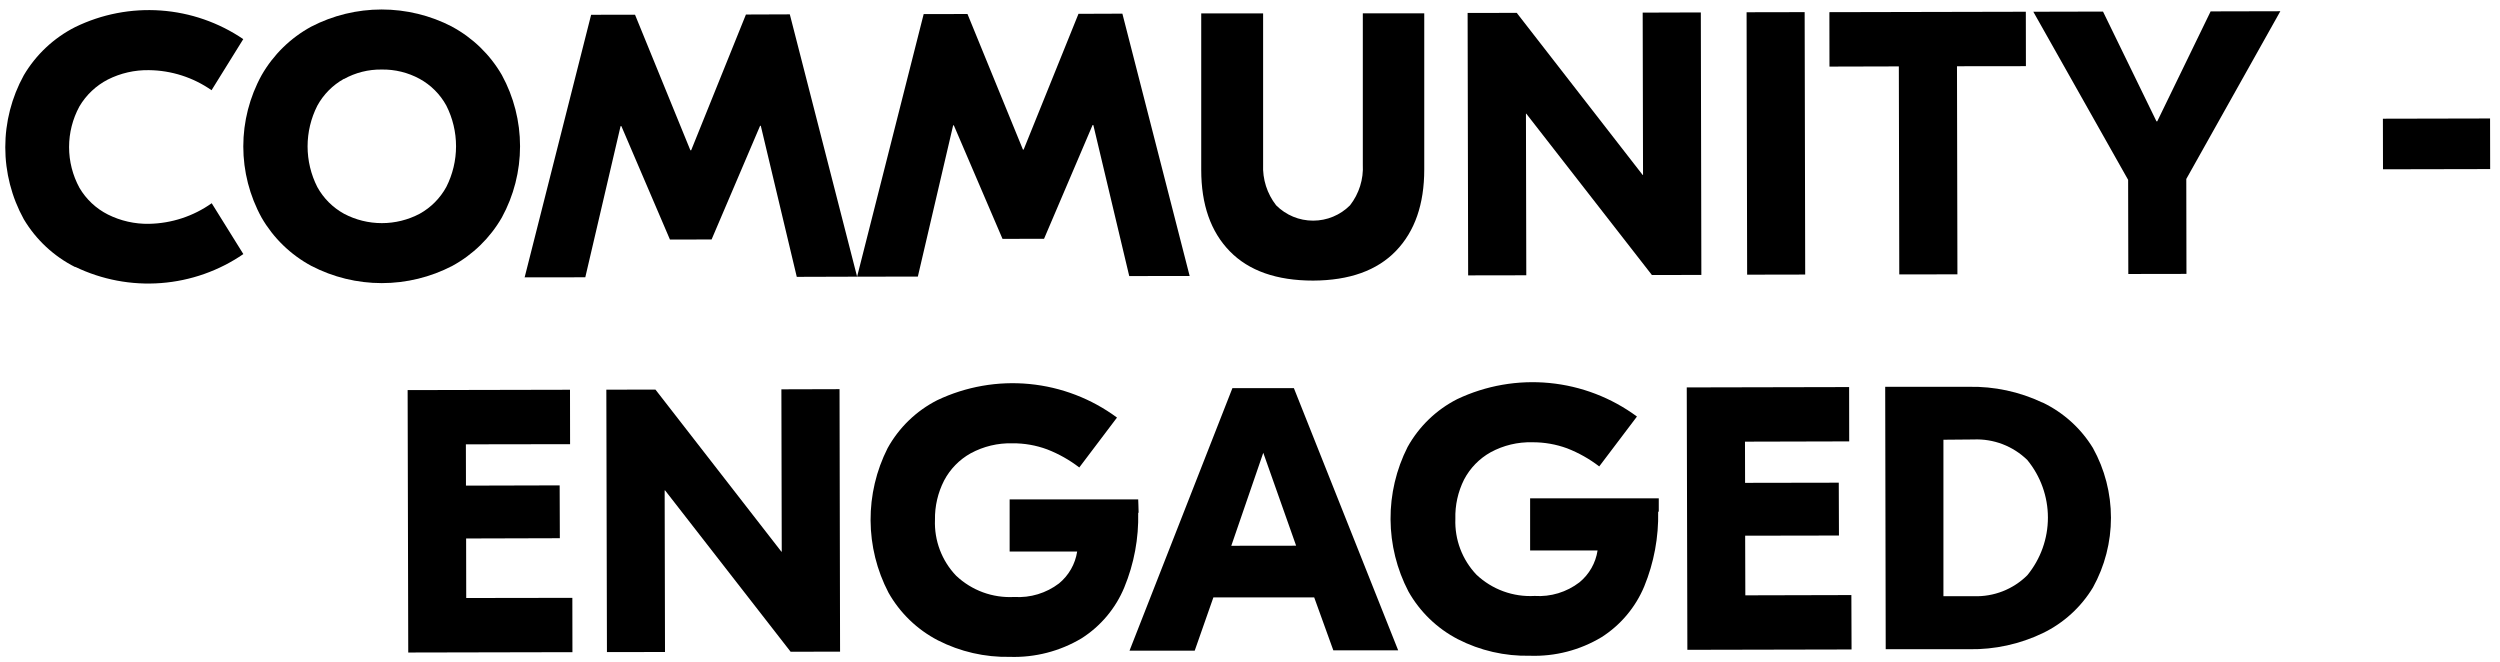
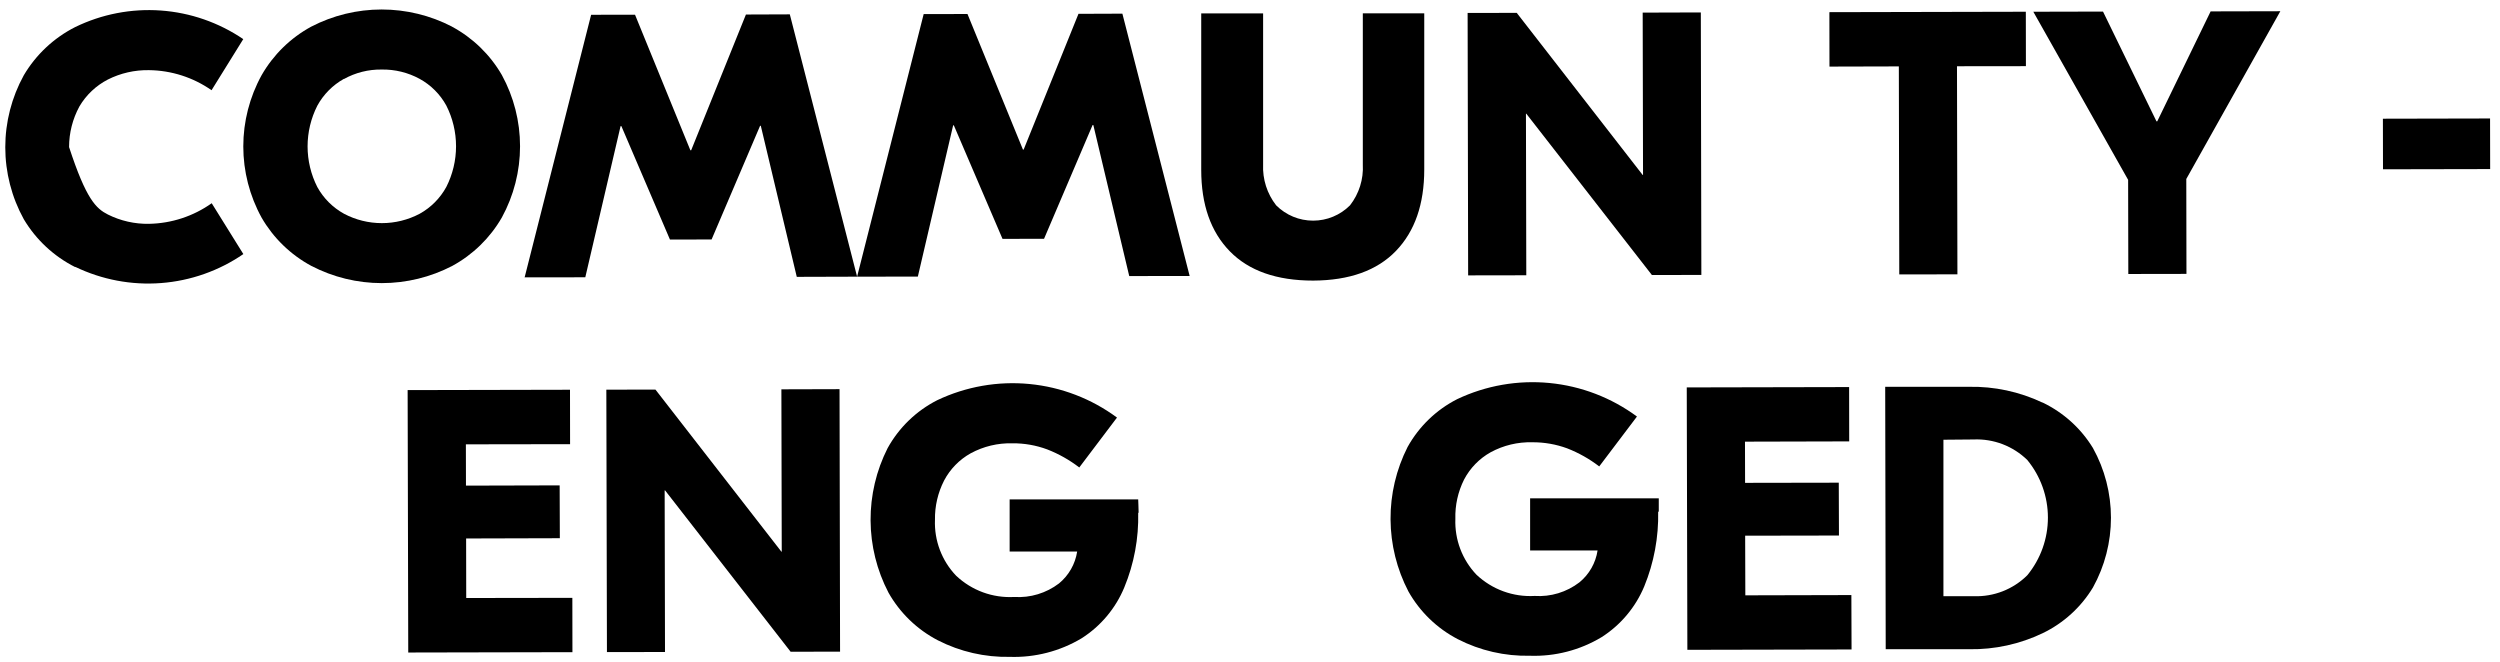
<svg xmlns="http://www.w3.org/2000/svg" width="151" height="40" viewBox="0 0 151 40" fill="none">
-   <path d="M4.545 16.134C3.255 15.485 2.176 14.482 1.437 13.241C0.703 11.91 0.319 10.414 0.319 8.894C0.319 7.374 0.703 5.879 1.437 4.547C2.172 3.302 3.246 2.293 4.534 1.639C6.142 0.854 7.927 0.508 9.711 0.635C11.495 0.762 13.214 1.358 14.693 2.363L12.777 5.45C11.666 4.673 10.347 4.251 8.992 4.237C8.132 4.223 7.282 4.417 6.514 4.804C5.8 5.172 5.205 5.735 4.797 6.427C4.387 7.181 4.172 8.025 4.172 8.884C4.172 9.742 4.387 10.586 4.797 11.341C5.203 12.035 5.801 12.596 6.519 12.958C7.289 13.342 8.141 13.535 9.002 13.519C10.36 13.494 11.679 13.061 12.787 12.275L14.698 15.346C13.224 16.358 11.508 16.962 9.725 17.097C7.943 17.233 6.155 16.895 4.545 16.118" fill="black" />
+   <path d="M4.545 16.134C3.255 15.485 2.176 14.482 1.437 13.241C0.703 11.91 0.319 10.414 0.319 8.894C0.319 7.374 0.703 5.879 1.437 4.547C2.172 3.302 3.246 2.293 4.534 1.639C6.142 0.854 7.927 0.508 9.711 0.635C11.495 0.762 13.214 1.358 14.693 2.363L12.777 5.45C11.666 4.673 10.347 4.251 8.992 4.237C8.132 4.223 7.282 4.417 6.514 4.804C5.8 5.172 5.205 5.735 4.797 6.427C4.387 7.181 4.172 8.025 4.172 8.884C5.203 12.035 5.801 12.596 6.519 12.958C7.289 13.342 8.141 13.535 9.002 13.519C10.36 13.494 11.679 13.061 12.787 12.275L14.698 15.346C13.224 16.358 11.508 16.962 9.725 17.097C7.943 17.233 6.155 16.895 4.545 16.118" fill="black" />
  <path d="M27.303 1.612C28.557 2.288 29.599 3.298 30.312 4.531C31.033 5.85 31.411 7.33 31.411 8.834C31.411 10.337 31.033 11.817 30.312 13.136C29.603 14.368 28.567 15.38 27.319 16.06C26.004 16.743 24.544 17.1 23.061 17.1C21.579 17.1 20.119 16.743 18.804 16.06C17.552 15.386 16.512 14.377 15.801 13.146C15.076 11.828 14.695 10.348 14.695 8.844C14.695 7.34 15.076 5.86 15.801 4.542C16.508 3.307 17.544 2.293 18.793 1.612C20.109 0.929 21.569 0.573 23.051 0.573C24.533 0.573 25.993 0.929 27.309 1.612M20.773 4.762C20.095 5.141 19.538 5.703 19.166 6.384C18.78 7.146 18.578 7.988 18.578 8.841C18.578 9.695 18.78 10.537 19.166 11.298C19.54 11.977 20.099 12.536 20.778 12.91C21.482 13.283 22.267 13.477 23.064 13.477C23.861 13.477 24.646 13.283 25.351 12.91C26.028 12.534 26.585 11.973 26.957 11.293C27.343 10.531 27.545 9.688 27.545 8.834C27.545 7.979 27.343 7.136 26.957 6.374C26.584 5.694 26.025 5.135 25.345 4.762C24.644 4.38 23.855 4.187 23.056 4.2C22.258 4.188 21.47 4.385 20.773 4.773" fill="black" />
  <path d="M51.769 16.711L48.125 16.722L45.952 7.597H45.91L42.98 14.464L40.465 14.469L37.531 7.618H37.483L35.352 16.748L31.688 16.753L35.704 0.893L38.355 0.888L41.699 9.078H41.746L45.054 0.877L47.705 0.867L51.769 16.711Z" fill="black" />
  <path d="M71.855 16.669L68.206 16.674L66.038 7.555H65.991L63.061 14.422L60.552 14.428L57.612 7.571H57.57L55.438 16.706L51.769 16.711L55.79 0.851L58.436 0.846L61.786 9.036H61.828L65.14 0.835L67.792 0.825L71.855 16.669Z" fill="black" />
  <path d="M86.025 10.233C86.025 12.333 85.455 13.974 84.314 15.157C83.173 16.34 81.507 16.937 79.316 16.948C77.111 16.948 75.433 16.358 74.281 15.178C73.129 13.999 72.554 12.359 72.554 10.259V0.809H76.292V9.933C76.252 10.823 76.531 11.699 77.079 12.401C77.372 12.695 77.72 12.928 78.103 13.087C78.485 13.246 78.896 13.327 79.311 13.327C79.725 13.327 80.136 13.246 80.518 13.087C80.901 12.928 81.249 12.695 81.542 12.401C82.089 11.699 82.364 10.822 82.314 9.933V0.804H86.025V10.233Z" fill="black" />
  <path d="M102.762 16.606L99.775 16.611L92.188 6.867H92.167L92.188 16.627L88.676 16.633L88.644 0.783L91.611 0.777L99.218 10.569H99.239L99.218 0.762L102.73 0.751L102.762 16.606Z" fill="black" />
-   <path d="M109.001 0.733L105.494 0.74L105.527 16.59L109.034 16.583L109.001 0.733Z" fill="black" />
  <path d="M122.365 3.996L118.202 4.001L118.228 16.57L114.716 16.575L114.69 4.011L110.5 4.022L110.495 0.735L122.36 0.709L122.365 3.996Z" fill="black" />
  <path d="M132.052 10.81L132.062 16.543L128.55 16.549L128.539 10.863L122.812 0.709L127.022 0.699L130.251 7.329H130.298L133.522 0.688L137.732 0.678L132.052 10.81Z" fill="black" />
  <path d="M150.4 7.156L143.927 7.17L143.933 10.225L150.406 10.212L150.4 7.156Z" fill="black" />
  <path d="M34.57 36.11L34.575 39.391L24.658 39.412L24.621 23.562L34.428 23.541L34.433 26.828L28.139 26.838L28.144 29.332L33.803 29.317L33.814 32.508L28.154 32.524L28.16 36.12L34.57 36.11Z" fill="black" />
  <path d="M50.74 39.36L47.753 39.365L40.172 29.621H40.145L40.166 39.381L36.659 39.386L36.623 23.536L39.589 23.531L47.196 33.322H47.217L47.196 23.515L50.708 23.505L50.74 39.36Z" fill="black" />
  <path d="M68.747 30.965C68.784 32.512 68.498 34.05 67.907 35.48C67.383 36.747 66.481 37.821 65.324 38.556C64.019 39.335 62.517 39.723 60.998 39.675C59.489 39.706 57.996 39.363 56.651 38.677C55.397 38.027 54.358 37.025 53.664 35.795C52.962 34.449 52.592 32.956 52.583 31.439C52.574 29.921 52.926 28.424 53.611 27.07C54.298 25.825 55.342 24.816 56.609 24.172C58.344 23.347 60.271 23.009 62.183 23.194C64.095 23.379 65.921 24.079 67.466 25.221L65.188 28.235C64.597 27.781 63.945 27.413 63.25 27.143C62.578 26.894 61.867 26.769 61.15 26.776C60.272 26.752 59.403 26.96 58.63 27.379C57.947 27.76 57.389 28.331 57.024 29.023C56.648 29.758 56.458 30.575 56.472 31.401C56.448 32.019 56.549 32.637 56.768 33.216C56.987 33.795 57.32 34.324 57.748 34.771C58.215 35.213 58.768 35.556 59.372 35.777C59.976 35.998 60.618 36.093 61.261 36.057C62.231 36.119 63.191 35.828 63.964 35.239C64.555 34.753 64.945 34.067 65.061 33.312H60.982V30.162H68.747C68.747 30.34 68.773 30.613 68.773 30.976" fill="black" />
-   <path d="M79.378 36.084H73.288L72.16 39.302H68.222L74.438 23.442H78.15L84.45 39.281H80.533L79.378 36.084ZM78.286 32.96L76.302 27.348L74.37 32.965L78.286 32.96Z" fill="black" />
  <path d="M100.153 30.897C100.186 32.445 99.9 33.984 99.313 35.417C98.787 36.681 97.885 37.754 96.73 38.488C95.426 39.271 93.924 39.659 92.404 39.607C90.894 39.64 89.4 39.297 88.057 38.609C86.802 37.959 85.764 36.957 85.07 35.727C84.368 34.381 83.998 32.888 83.989 31.37C83.979 29.853 84.332 28.355 85.017 27.001C85.706 25.76 86.749 24.752 88.015 24.108C89.75 23.285 91.677 22.948 93.588 23.133C95.5 23.318 97.326 24.018 98.872 25.159L96.593 28.172C96.003 27.718 95.35 27.35 94.656 27.08C93.984 26.833 93.272 26.709 92.556 26.713C91.678 26.689 90.808 26.897 90.036 27.316C89.352 27.698 88.794 28.271 88.43 28.965C88.061 29.702 87.881 30.519 87.904 31.343C87.881 31.962 87.982 32.579 88.201 33.157C88.42 33.736 88.753 34.266 89.18 34.714C89.648 35.155 90.2 35.496 90.804 35.716C91.408 35.937 92.051 36.031 92.692 35.995C93.663 36.059 94.624 35.767 95.396 35.175C95.988 34.691 96.379 34.005 96.493 33.249H92.419V30.099H100.19C100.19 30.277 100.19 30.55 100.19 30.913" fill="black" />
  <path d="M111.823 35.942L111.834 39.228L101.917 39.249L101.88 23.4L111.687 23.379L111.692 26.66L105.397 26.676L105.403 29.164L111.062 29.154L111.073 32.346L105.408 32.356L105.418 35.958L111.823 35.942Z" fill="black" />
  <path d="M123.373 24.313C124.63 24.916 125.686 25.87 126.413 27.059C127.128 28.348 127.502 29.798 127.502 31.272C127.502 32.746 127.128 34.196 126.413 35.485C125.691 36.678 124.639 37.635 123.384 38.242C122.001 38.905 120.482 39.237 118.948 39.213H113.897L113.866 23.363H118.916C120.45 23.332 121.971 23.657 123.358 24.313M117.383 26.56V36.01H119.215C119.812 36.032 120.407 35.93 120.964 35.713C121.52 35.495 122.026 35.166 122.449 34.745C123.254 33.763 123.694 32.533 123.694 31.264C123.694 29.995 123.254 28.765 122.449 27.784C122.022 27.367 121.513 27.042 120.955 26.828C120.397 26.615 119.802 26.519 119.205 26.544L117.383 26.56Z" fill="black" />
</svg>